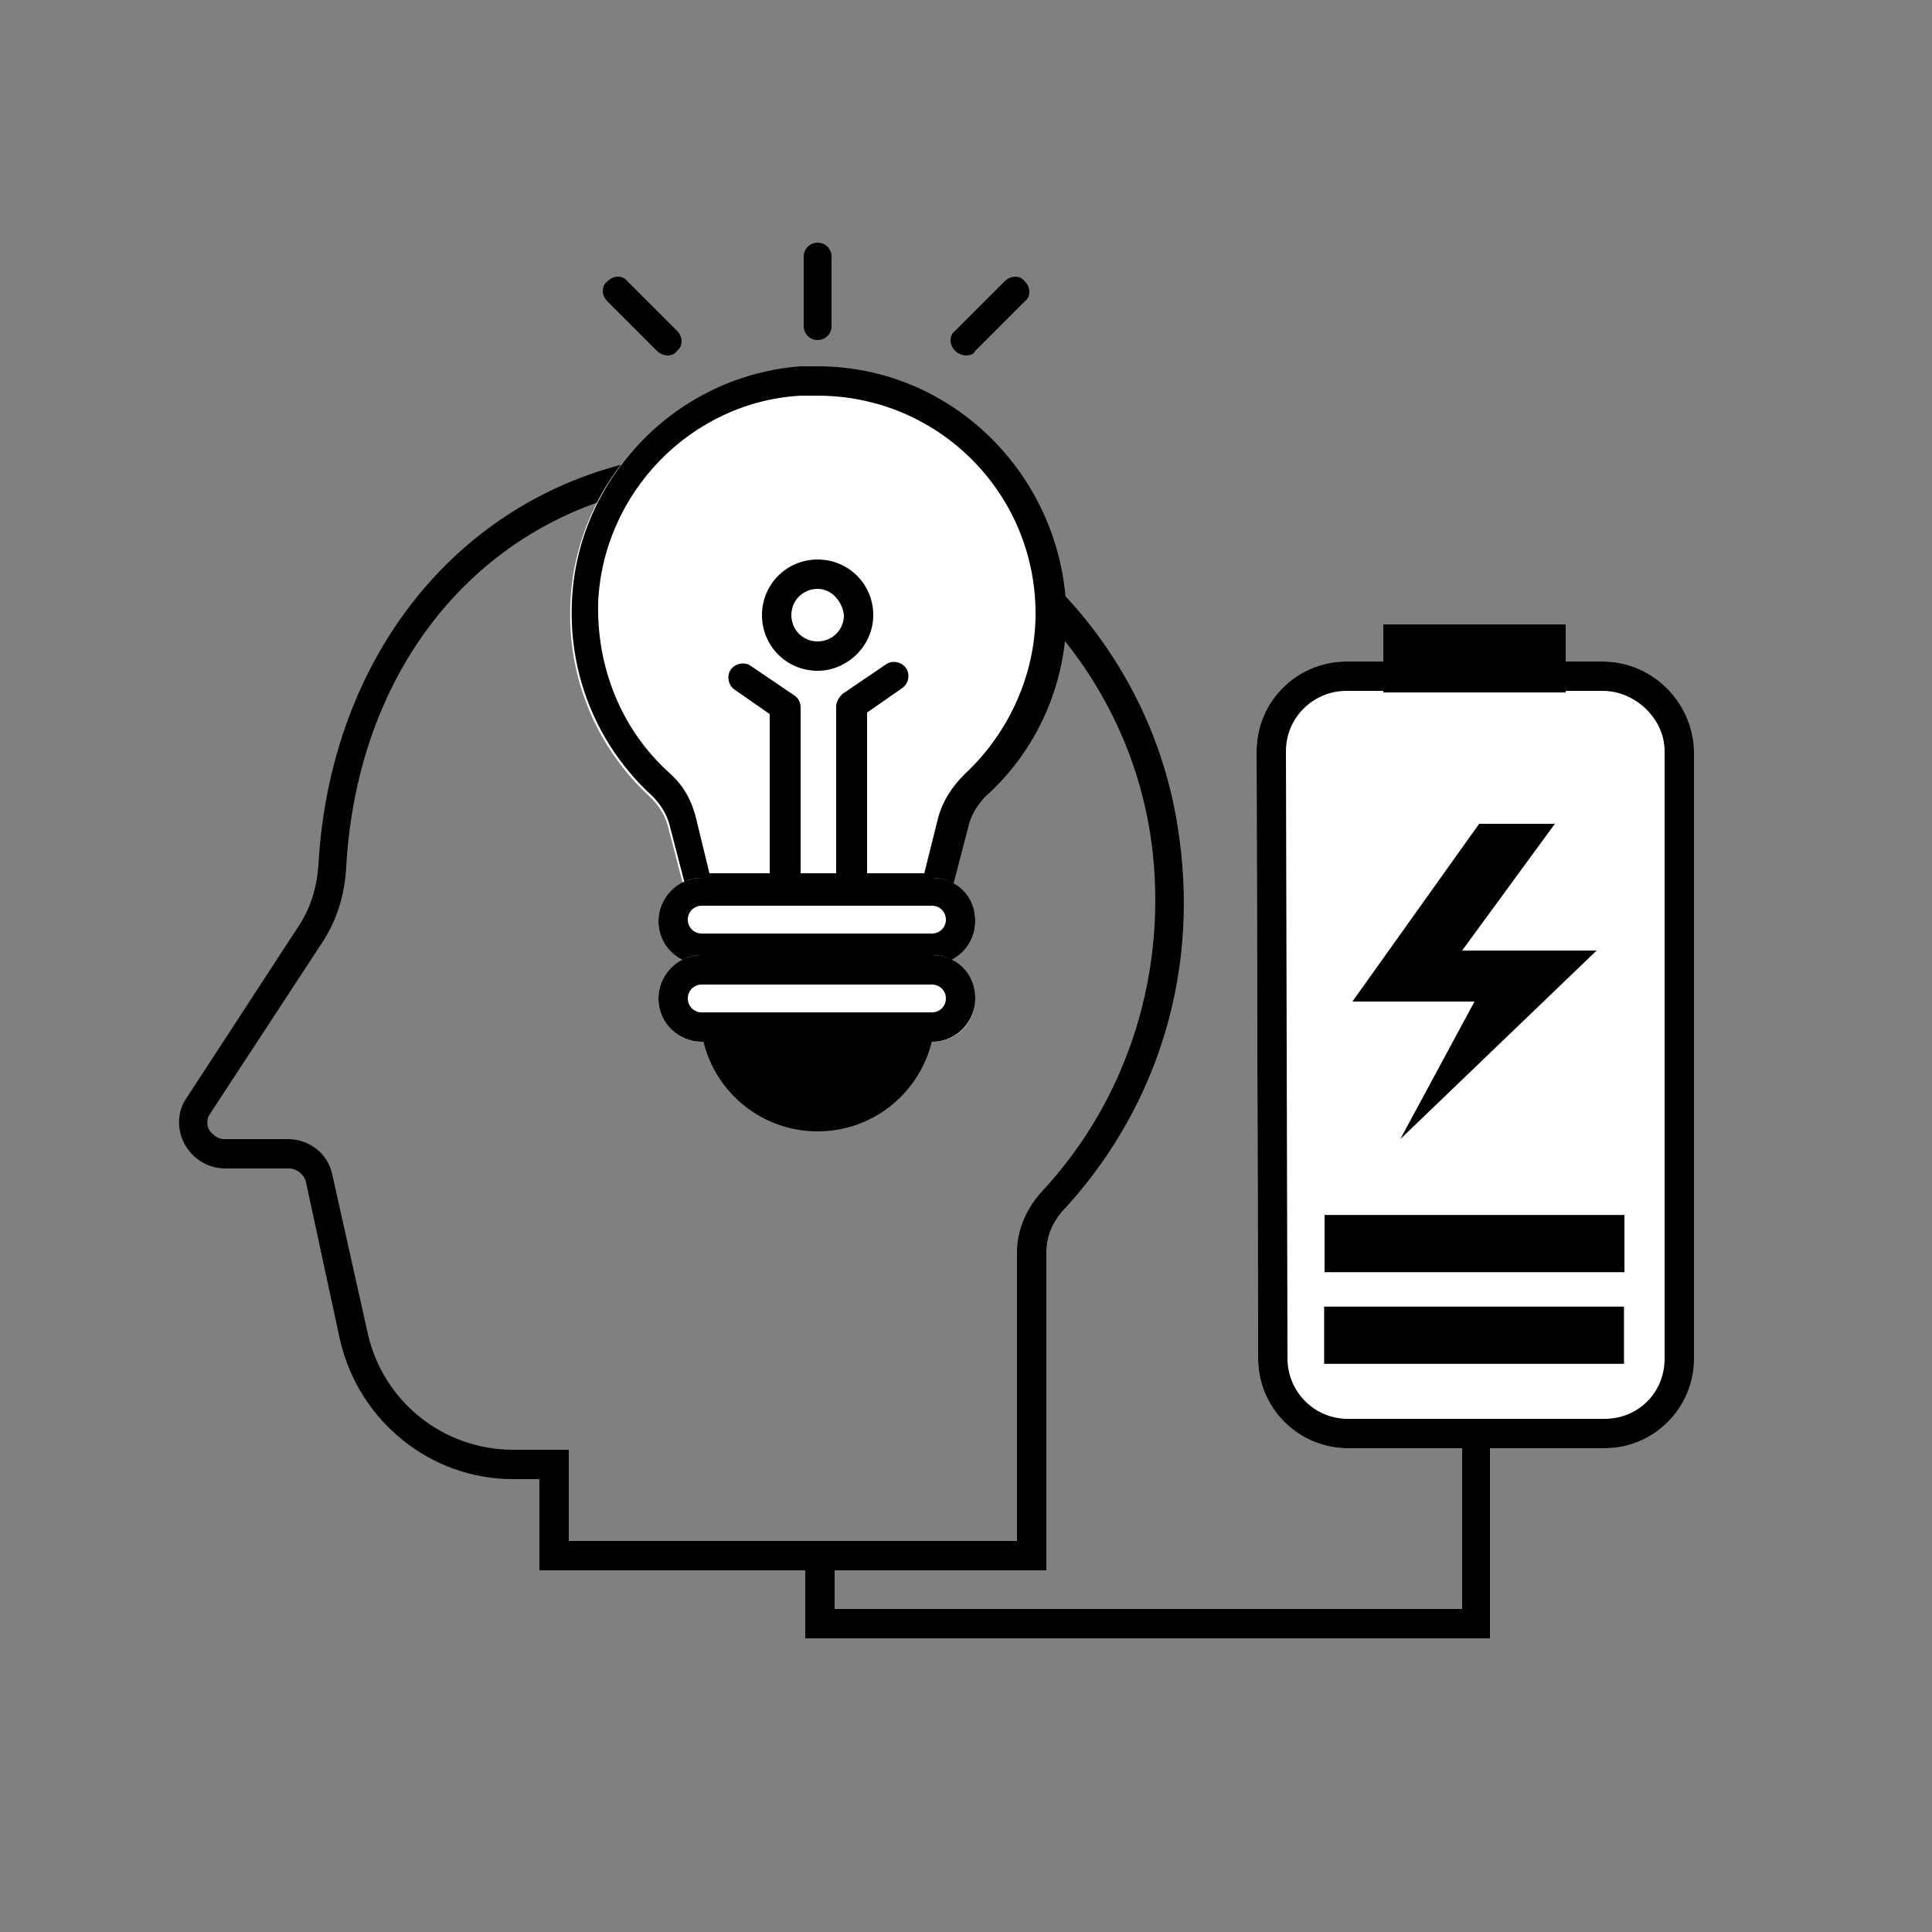
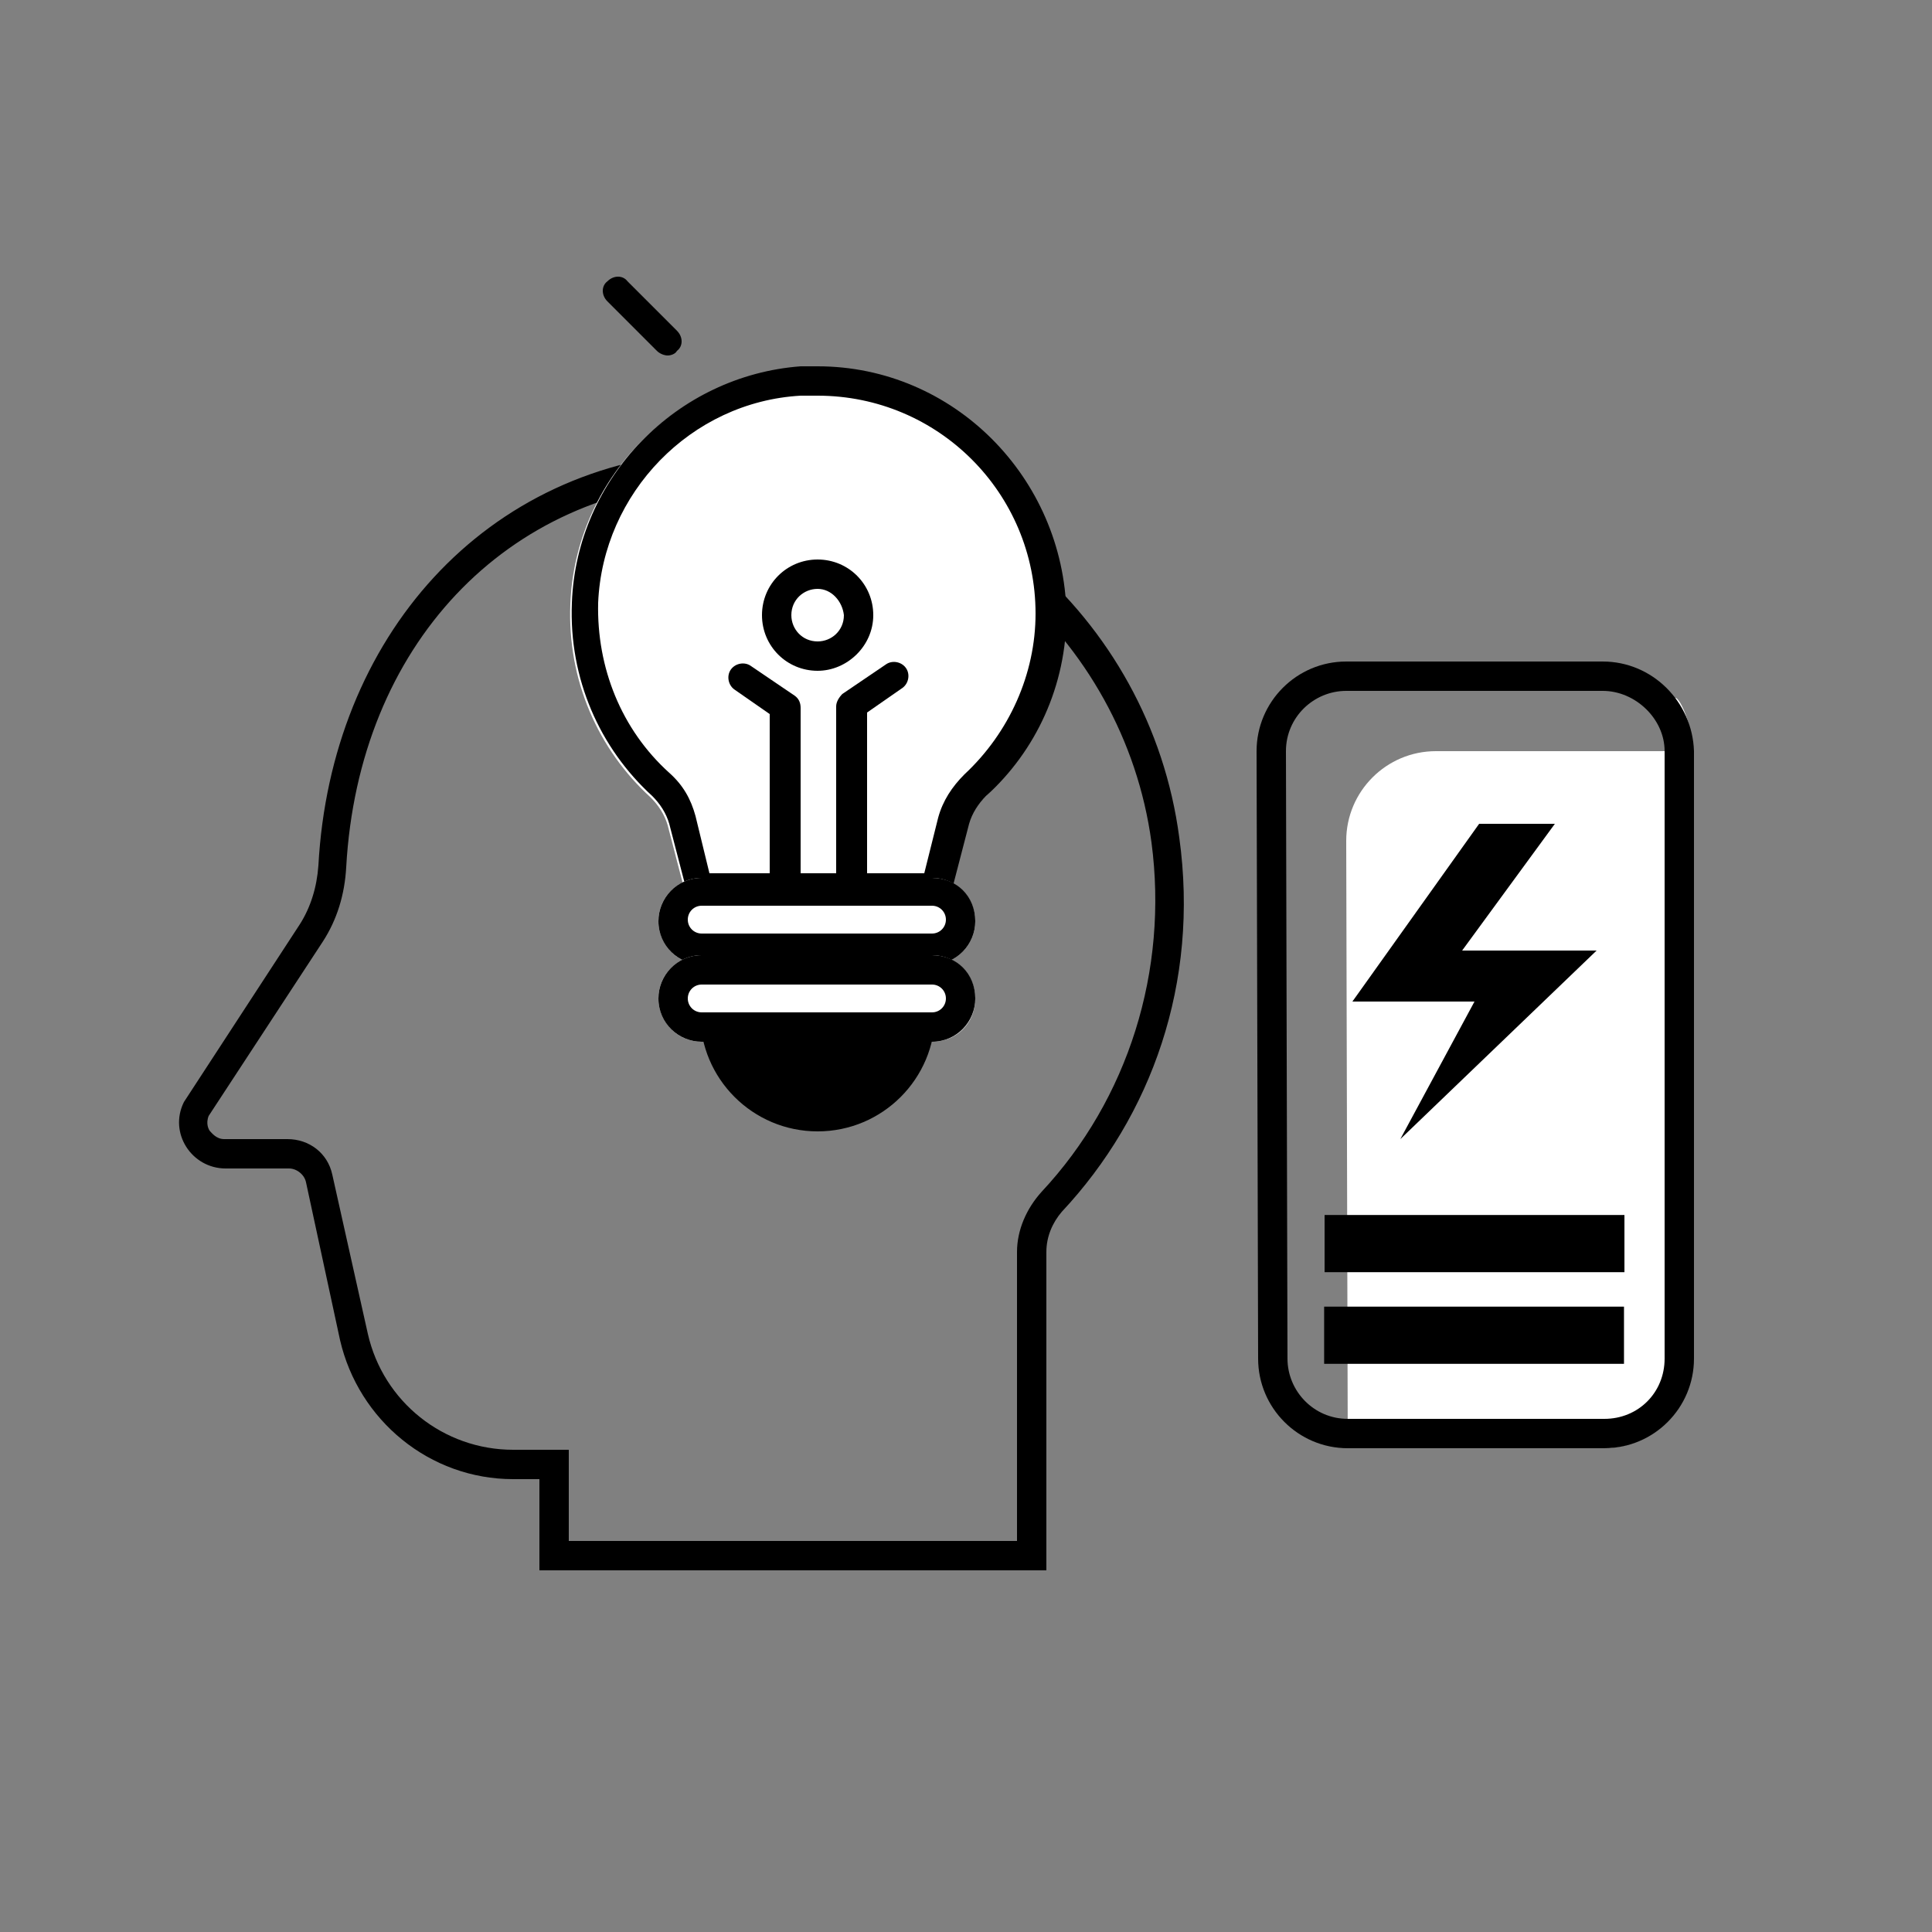
<svg xmlns="http://www.w3.org/2000/svg" version="1.1" id="Layer_1" x="0px" y="0px" viewBox="0 0 125 125" style="enable-background:new 0 0 125 125;" xml:space="preserve">
  <rect x="0" y="0" width="125" height="125" fill="#808080" stroke="none" />
  <style type="text/css">
	.st0{clip-path:url(#SVGID_2_);}
	.st1{fill:#010101;}
	.st2{fill:none;stroke:#000000;stroke-width:2;stroke-miterlimit:10;}
	.st3{fill:#FFFFFF;}
	.st4{clip-path:url(#SVGID_4_);}
	.st5{clip-path:url(#SVGID_6_);}
</style>
  <g>
    <path d="M47.4,31.1c13.6,0,25.3,10.1,27.1,23.4c1.1,8.3-1.5,16.6-7.1,22.6c-1,1.1-1.6,2.5-1.6,3.9v18.7H36.8v-4v-1.9h-1.9h-1.7   c-4.5,0-8.4-3.1-9.4-7.5L21.5,76c-0.3-1.4-1.5-2.3-2.9-2.3h-4.1c-0.5,0-0.8-0.4-0.9-0.5c-0.1-0.1-0.3-0.5-0.1-1l7.4-11.3   c0.9-1.4,1.4-3,1.5-4.8c0.8-14.3,10.3-24.4,23.6-25C46.5,31.1,47,31.1,47.4,31.1 M47.4,29.2c-0.5,0-1,0-1.5,0   C31.3,29.9,21.4,41.3,20.6,56c-0.1,1.4-0.5,2.7-1.2,3.8l-7.5,11.5c-1,2,0.5,4.3,2.7,4.3h4.1c0.5,0,1,0.4,1.1,0.9L22,86.7   c1.2,5.2,5.8,9,11.2,9h1.7v5.9h32.8V81c0-1,0.4-1.9,1-2.6c5.8-6.2,8.9-14.8,7.6-24.2C74.4,39.8,61.9,29.2,47.4,29.2L47.4,29.2z" />
    <g>
      <g>
        <path class="st3" d="M68.8,39.7c0-9.2-7.8-16.6-17.1-15.9c-8,0.6-14.5,7.2-14.8,15.3c-0.2,4.9,1.8,9.4,5.2,12.5     c0.5,0.5,0.9,1.1,1.1,1.8l1.3,5h16.8l1.3-5c0.2-0.7,0.6-1.3,1.1-1.8C66.8,48.5,68.8,44.3,68.8,39.7z" />
        <path d="M52.9,25.6c7.8,0,14.1,6.3,14.1,14.1c0,3.9-1.7,7.7-4.6,10.4c-0.8,0.8-1.4,1.7-1.7,2.8l-0.9,3.6H45.9L45,52.8     c-0.3-1.1-0.8-2-1.7-2.8c-3.1-2.8-4.7-6.8-4.6-11c0.3-7.1,6-13,13.1-13.4C52.2,25.6,52.5,25.6,52.9,25.6 M52.9,23.7     c-0.4,0-0.8,0-1.1,0c-8,0.6-14.5,7.2-14.8,15.3c-0.2,4.9,1.8,9.4,5.2,12.5c0.5,0.5,0.9,1.1,1.1,1.8l1.3,5h16.8l1.3-5     c0.2-0.7,0.6-1.3,1.1-1.8c3.2-2.9,5.2-7.1,5.2-11.8C68.8,30.9,61.7,23.7,52.9,23.7L52.9,23.7z" />
      </g>
      <g>
        <circle cx="52.9" cy="65.6" r="7.6" />
      </g>
      <g>
        <path class="st3" d="M60.3,62.4H45.4c-1.6,0-2.8-1.3-2.8-2.8v0c0-1.6,1.3-2.8,2.8-2.8h14.9c1.6,0,2.8,1.3,2.8,2.8v0     C63.1,61.1,61.9,62.4,60.3,62.4z" />
        <path d="M60.3,58.6c0.5,0,0.9,0.4,0.9,0.9s-0.4,0.9-0.9,0.9H45.4c-0.5,0-0.9-0.4-0.9-0.9s0.4-0.9,0.9-0.9H60.3 M60.3,56.8H45.4     c-1.6,0-2.8,1.3-2.8,2.8c0,1.6,1.3,2.8,2.8,2.8h14.9c1.6,0,2.8-1.3,2.8-2.8C63.1,58,61.9,56.8,60.3,56.8L60.3,56.8z" />
      </g>
      <g>
        <path class="st3" d="M60.3,67.4H45.4c-1.6,0-2.8-1.3-2.8-2.8v0c0-1.6,1.3-2.8,2.8-2.8h14.9c1.6,0,2.8,1.3,2.8,2.8v0     C63.1,66.2,61.9,67.4,60.3,67.4z" />
        <path d="M60.3,63.7c0.5,0,0.9,0.4,0.9,0.9c0,0.5-0.4,0.9-0.9,0.9H45.4c-0.5,0-0.9-0.4-0.9-0.9c0-0.5,0.4-0.9,0.9-0.9H60.3      M60.3,61.8H45.4c-1.6,0-2.8,1.3-2.8,2.8c0,1.6,1.3,2.8,2.8,2.8h14.9c1.6,0,2.8-1.3,2.8-2.8C63.1,63,61.9,61.8,60.3,61.8     L60.3,61.8z" />
      </g>
      <g>
        <path d="M50.7,58.1c-0.5,0-0.9-0.4-0.9-0.9V46.2l-2.3-1.6c-0.4-0.3-0.5-0.9-0.2-1.3c0.3-0.4,0.9-0.5,1.3-0.2l2.8,1.9     c0.3,0.2,0.4,0.5,0.4,0.8v11.4C51.7,57.7,51.3,58.1,50.7,58.1z" />
        <path d="M55,58.1c-0.5,0-0.9-0.4-0.9-0.9V45.7c0-0.3,0.2-0.6,0.4-0.8l2.8-1.9c0.4-0.3,1-0.2,1.3,0.2c0.3,0.4,0.2,1-0.2,1.3     l-2.3,1.6v10.9C55.9,57.7,55.5,58.1,55,58.1z" />
      </g>
      <path d="M52.9,43.4c-2,0-3.6-1.6-3.6-3.6s1.6-3.6,3.6-3.6c2,0,3.6,1.6,3.6,3.6S54.8,43.4,52.9,43.4z M52.9,38.1    c-0.9,0-1.7,0.7-1.7,1.7c0,0.9,0.7,1.7,1.7,1.7c0.9,0,1.7-0.7,1.7-1.7C54.5,38.9,53.8,38.1,52.9,38.1z" />
    </g>
-     <path d="M52.9,22c-0.5,0-0.9-0.4-0.9-0.9v-4.5c0-0.5,0.4-0.9,0.9-0.9c0.5,0,0.9,0.4,0.9,0.9v4.5C53.8,21.6,53.4,22,52.9,22z" />
-     <path d="M62.5,23c-0.2,0-0.5-0.1-0.7-0.3c-0.4-0.4-0.4-1,0-1.3l3.2-3.2c0.4-0.4,1-0.4,1.3,0c0.4,0.4,0.4,1,0,1.3l-3.2,3.2   C63,22.9,62.8,23,62.5,23z" />
    <path d="M43.2,23c-0.2,0-0.5-0.1-0.7-0.3l-3.2-3.2c-0.4-0.4-0.4-1,0-1.3c0.4-0.4,1-0.4,1.3,0l3.2,3.2c0.4,0.4,0.4,1,0,1.3   C43.7,22.9,43.4,23,43.2,23z" />
-     <polygon points="96.4,106 52.1,106 52.1,101.4 54,101.4 54,104.1 94.6,104.1 94.6,68.9 96.4,68.9  " />
    <g>
      <g>
-         <path class="st3" d="M109.5,48.6v39.3c0,3.2-2.6,5.8-5.8,5.8H87.2c-3.2,0-5.8-2.6-5.8-5.8l-0.1-39.3c0-3.2,2.6-5.8,5.8-5.8h16.6     C106.9,42.8,109.5,45.4,109.5,48.6z" />
+         <path class="st3" d="M109.5,48.6v39.3c0,3.2-2.6,5.8-5.8,5.8H87.2l-0.1-39.3c0-3.2,2.6-5.8,5.8-5.8h16.6     C106.9,42.8,109.5,45.4,109.5,48.6z" />
        <path d="M103.7,44.7c2.1,0,4,1.8,4,3.9v39.3c0,2.2-1.7,3.9-3.9,3.9H87.2c-2.2,0-3.9-1.8-3.9-3.9l-0.1-39.3c0-2.2,1.8-3.9,3.9-3.9     H103.7 M103.7,42.8H87.1c-3.2,0-5.8,2.6-5.8,5.8l0.1,39.3c0,3.2,2.6,5.8,5.8,5.8h16.6c3.2,0,5.8-2.6,5.8-5.8V48.6     C109.5,45.4,106.9,42.8,103.7,42.8L103.7,42.8z" />
      </g>
      <g>
-         <rect x="89.5" y="40.4" width="11.8" height="4.4" />
-       </g>
+         </g>
      <polygon points="95.7,53.3 100.6,53.3 94.6,61.5 103.3,61.5 90.6,73.7 95.4,64.8 87.5,64.8   " />
      <g>
        <rect x="93.6" y="76.7" transform="matrix(6.123234e-17 -1 1 6.123234e-17 8.972 181.839)" width="3.7" height="19.4" />
        <rect x="93.6" y="70.8" transform="matrix(6.123234e-17 -1 1 6.123234e-17 14.901 175.91)" width="3.7" height="19.4" />
      </g>
    </g>
  </g>
</svg>